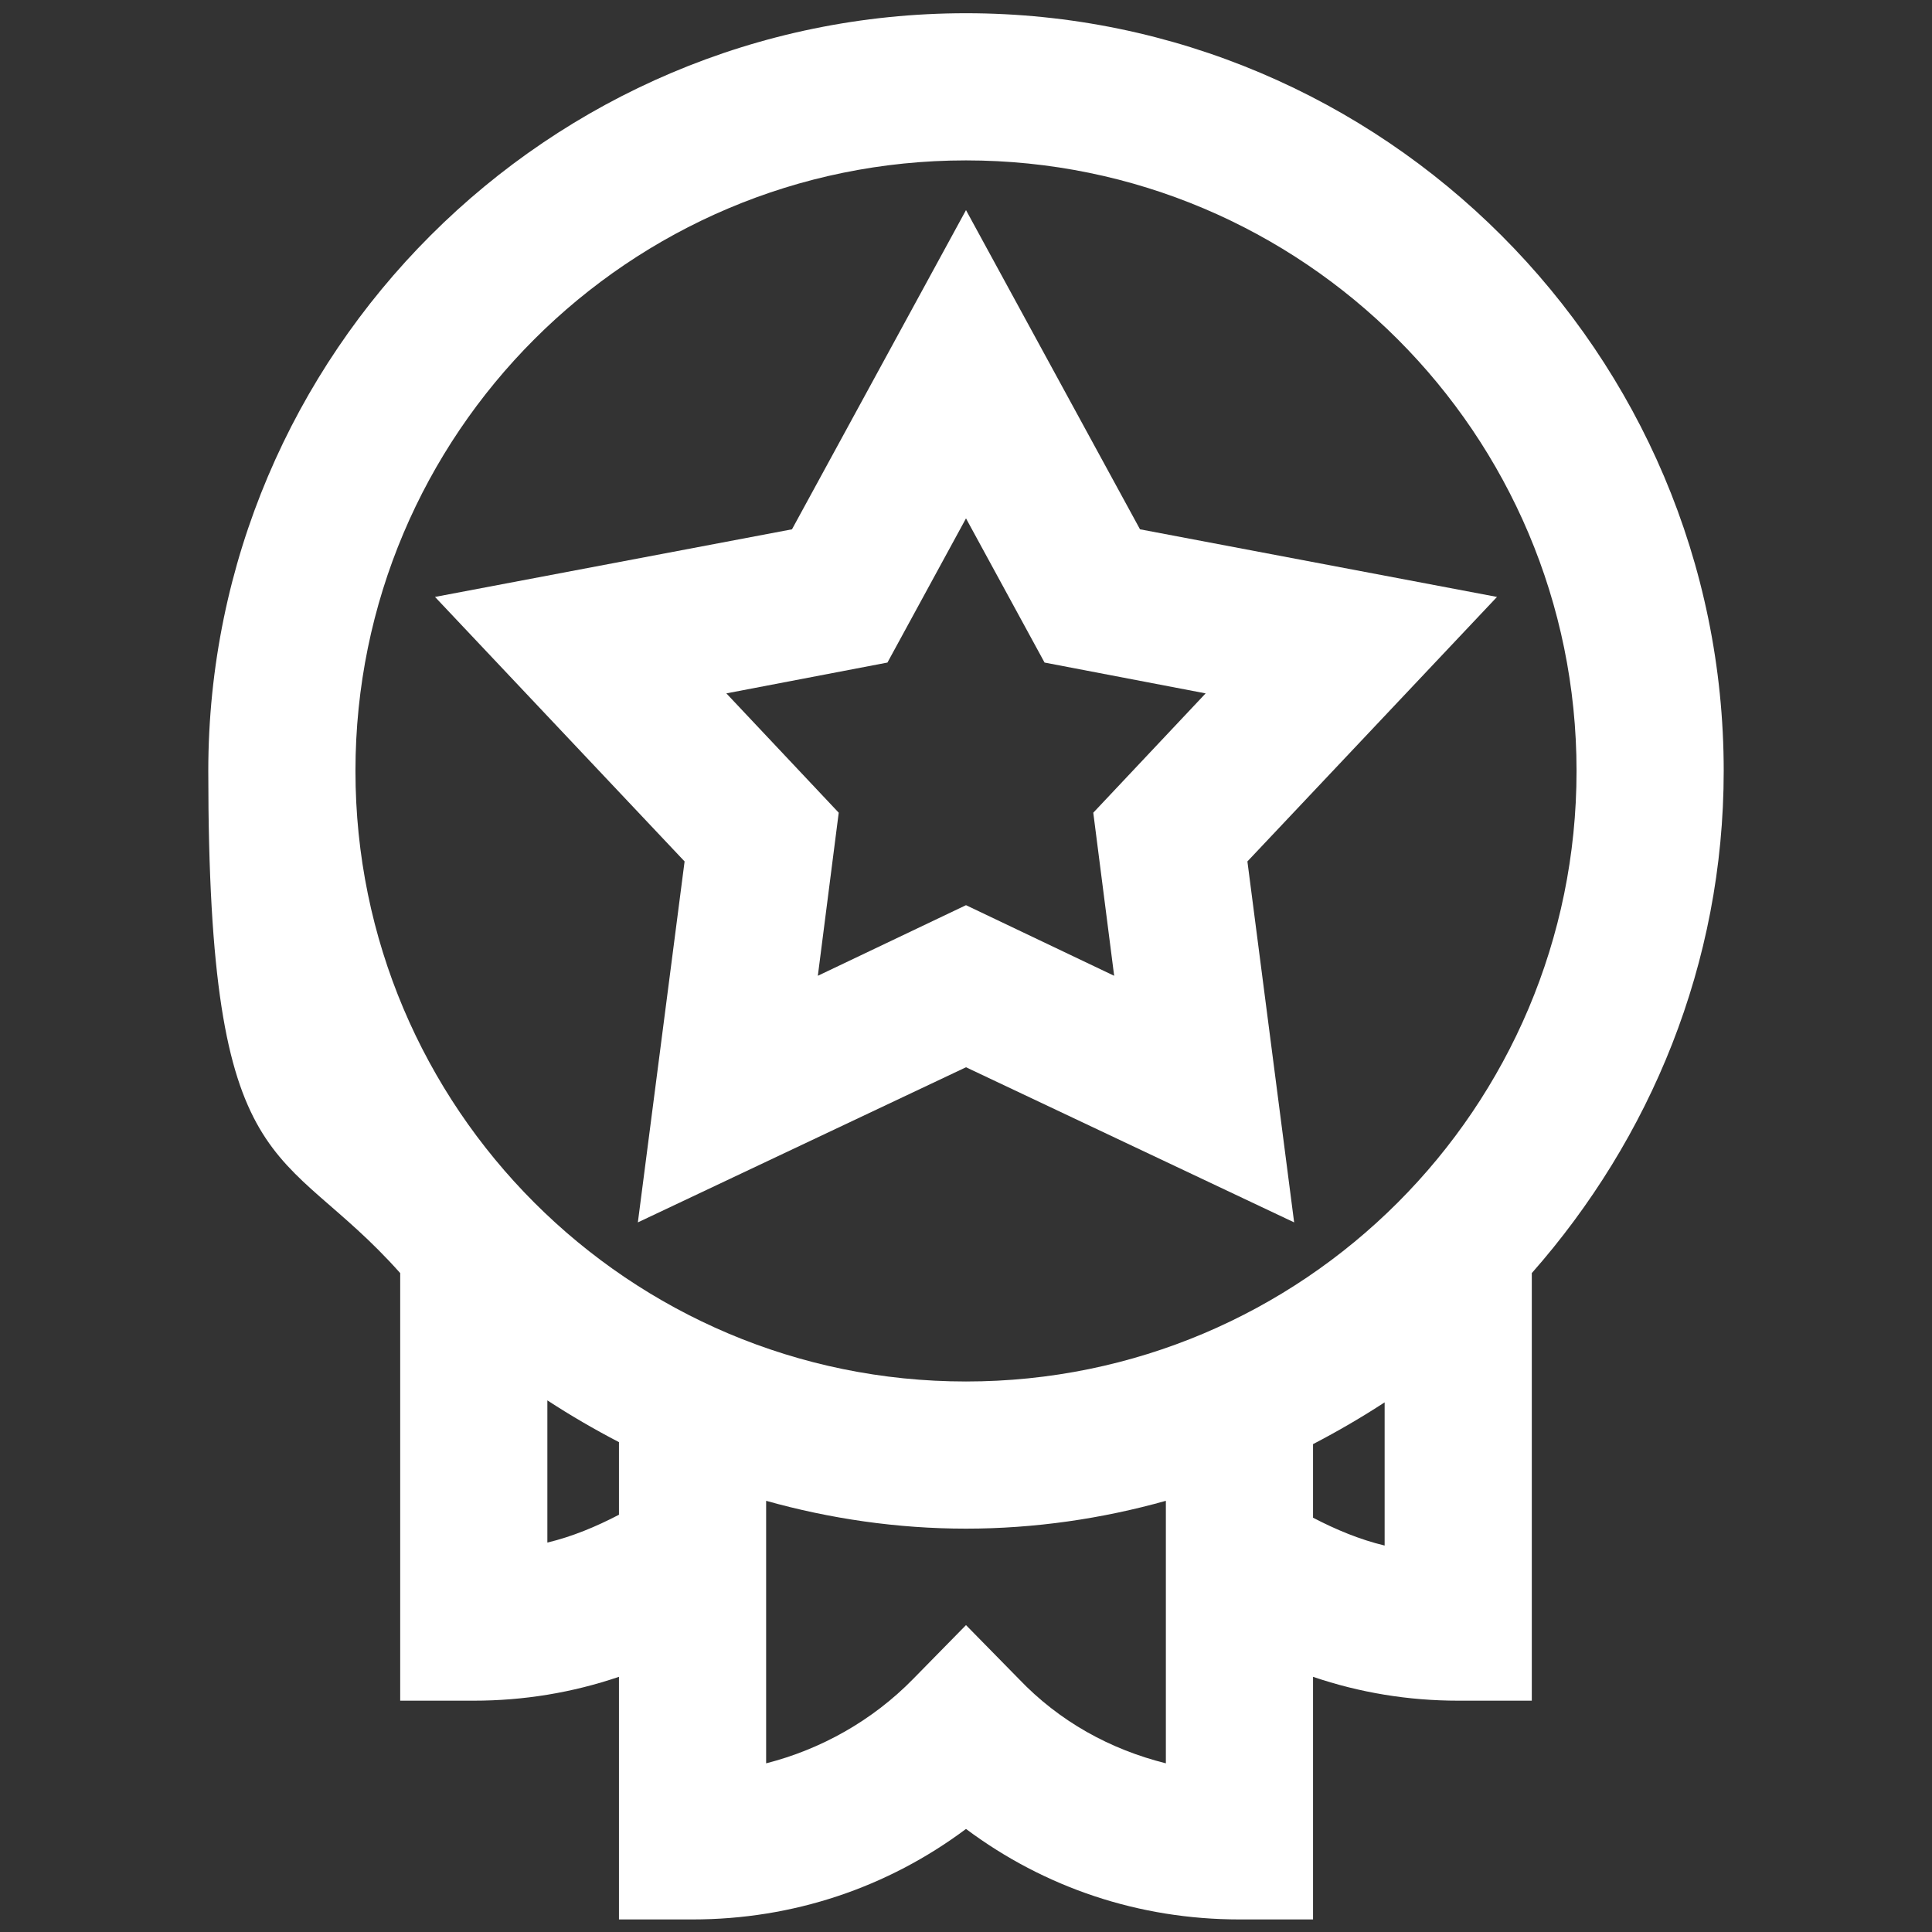
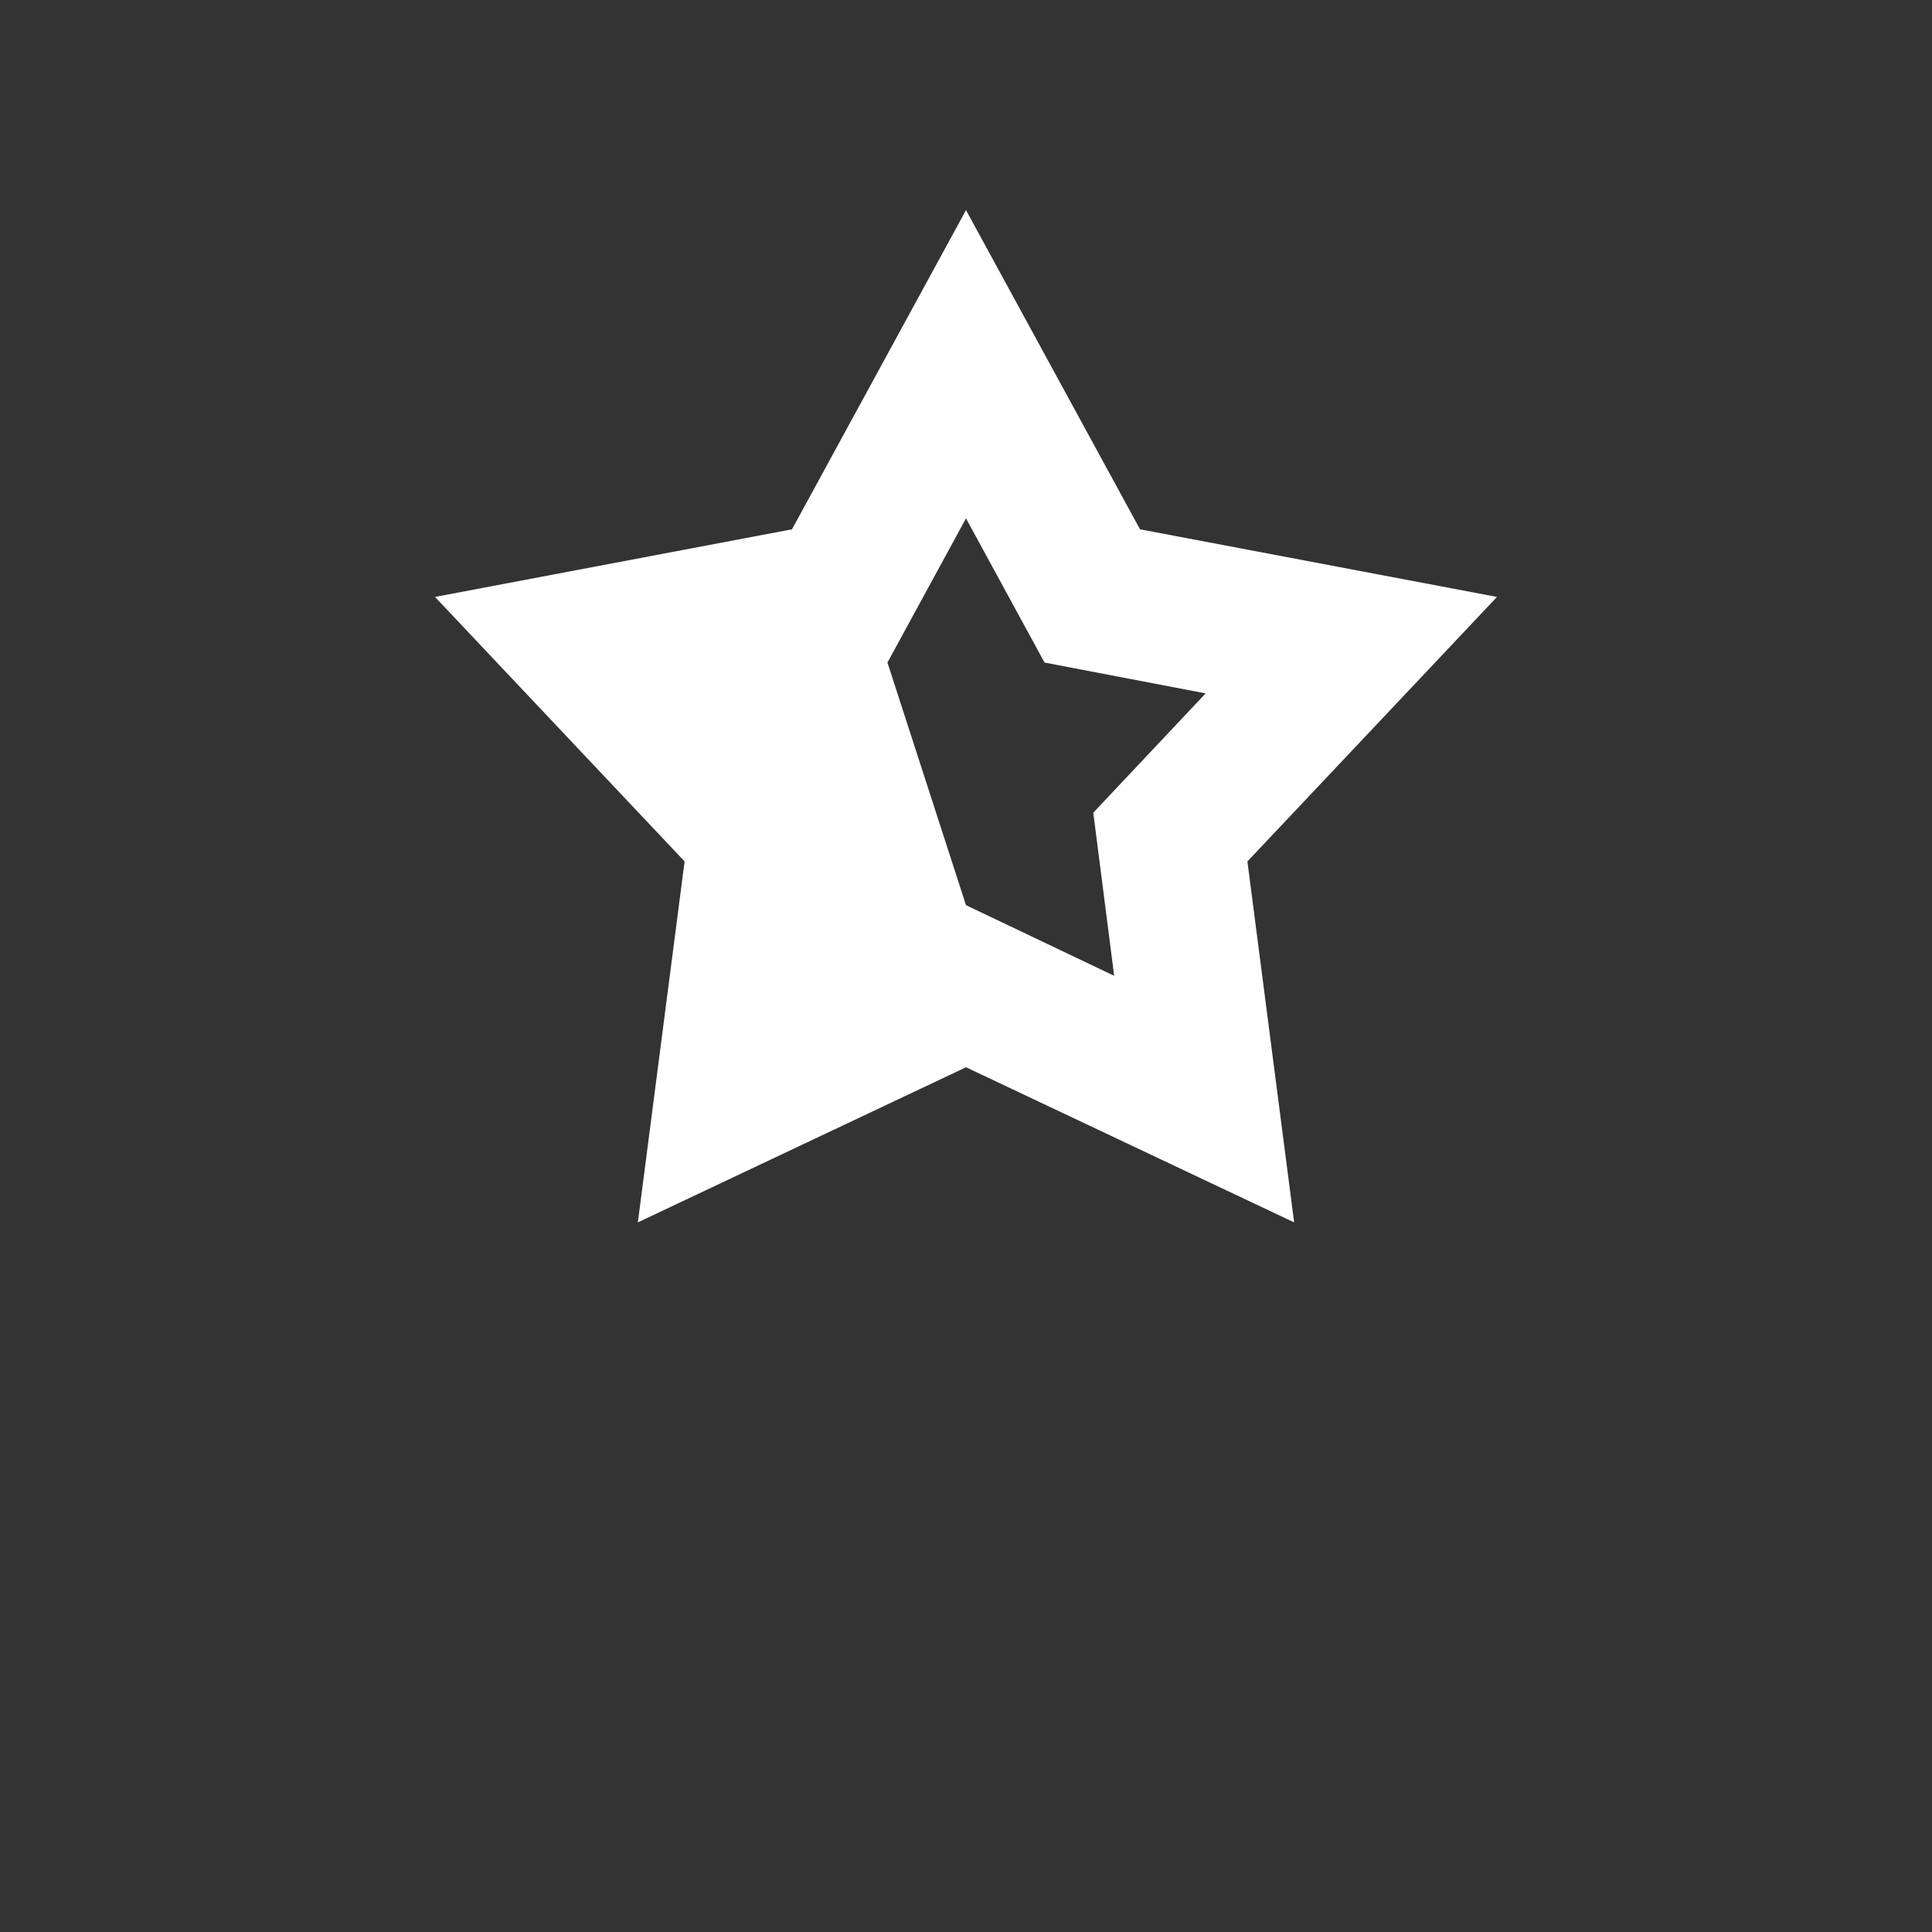
<svg xmlns="http://www.w3.org/2000/svg" xmlns:ns1="http://sodipodi.sourceforge.net/DTD/sodipodi-0.dtd" xmlns:ns2="http://www.inkscape.org/namespaces/inkscape" id="Calque_1" data-name="Calque 1" version="1.1" viewBox="0 0 288 288" ns1:docname="gss-icone-experience-blanc.svg" ns2:version="1.2.2 (732a01da63, 2022-12-09)">
  <rect x="0" y="0" width="288" height="288" fill="#333333" stroke="none" />
  <ns1:namedview id="namedview338" pagecolor="#ffffff" bordercolor="#000000" borderopacity="0.25" ns2:showpageshadow="2" ns2:pageopacity="0.0" ns2:pagecheckerboard="0" ns2:deskcolor="#d1d1d1" showgrid="false" ns2:zoom="2.0550291" ns2:cx="106.81114" ns2:cy="155.71556" ns2:window-width="1920" ns2:window-height="1017" ns2:window-x="-8" ns2:window-y="-8" ns2:window-maximized="1" ns2:current-layer="Calque_1" />
  <defs id="defs331">
    <style id="style329">
      .cls-1 {
        fill: #fff;
        stroke-width: 0px;
      }
    </style>
  </defs>
-   <path class="cls-1" d="M 256.951,114.923 C 256.951,52.666 206.256,1.972 144,1.972 c -62.256,0 -112.951,50.695 -112.951,112.951 0,62.256 10.821,54.845 28.608,74.856 v 63.739 h 10.969 c 7.411,0 14.675,-1.186 21.642,-3.558 v 36.168 h 10.969 c 14.971,0 29.053,-4.743 40.763,-13.489 11.71,8.746 25.792,13.489 40.763,13.489 h 10.969 v -36.168 c 6.967,2.372 14.23,3.558 21.642,3.558 h 10.969 v -63.739 c 17.639,-20.011 28.608,-46.099 28.608,-74.856 z M 144,23.91 c 50.25,0 91.013,40.763 91.013,91.013 0,50.25 -40.763,91.013 -91.013,91.013 -50.25,0 -91.013,-40.763 -91.013,-91.013 0,-50.25 40.763,-91.013 91.013,-91.013 z M 81.595,230.097 v -21.345 c 3.409,2.223 6.967,4.299 10.673,6.226 v 10.821 c -3.409,1.779 -6.967,3.261 -10.673,4.15 z M 151.856,250.256 144,242.252 l -7.856,8.004 c -6.077,6.226 -13.785,10.524 -21.938,12.6 V 223.723 c 9.487,2.668 19.566,4.15 29.794,4.15 10.228,0 20.307,-1.482 29.794,-4.15 v 39.133 c -8.301,-2.075 -15.861,-6.226 -21.938,-12.6 z m 43.876,-24.161 v -10.821 c 3.706,-1.927 7.263,-4.002 10.673,-6.226 v 21.345 c -3.706,-0.889 -7.263,-2.372 -10.673,-4.15 z" id="path333" style="fill:#ffffff" />
-   <path class="cls-1" d="M 95.084,182.219 144,159.095 192.916,182.219 185.949,128.412 223.155,88.983 169.94,78.903 144,31.321 118.06,78.903 64.845,88.983 102.051,128.412 Z M 132.29,98.766 144,77.273 l 11.71,21.493 24.013,4.595 -16.75,17.788 3.113,24.31 L 144,134.934 l -22.086,10.524 3.113,-24.31 -16.75,-17.788 z" id="path335" style="fill:#ffffff" />
+   <path class="cls-1" d="M 95.084,182.219 144,159.095 192.916,182.219 185.949,128.412 223.155,88.983 169.94,78.903 144,31.321 118.06,78.903 64.845,88.983 102.051,128.412 Z M 132.29,98.766 144,77.273 l 11.71,21.493 24.013,4.595 -16.75,17.788 3.113,24.31 L 144,134.934 z" id="path335" style="fill:#ffffff" />
</svg>